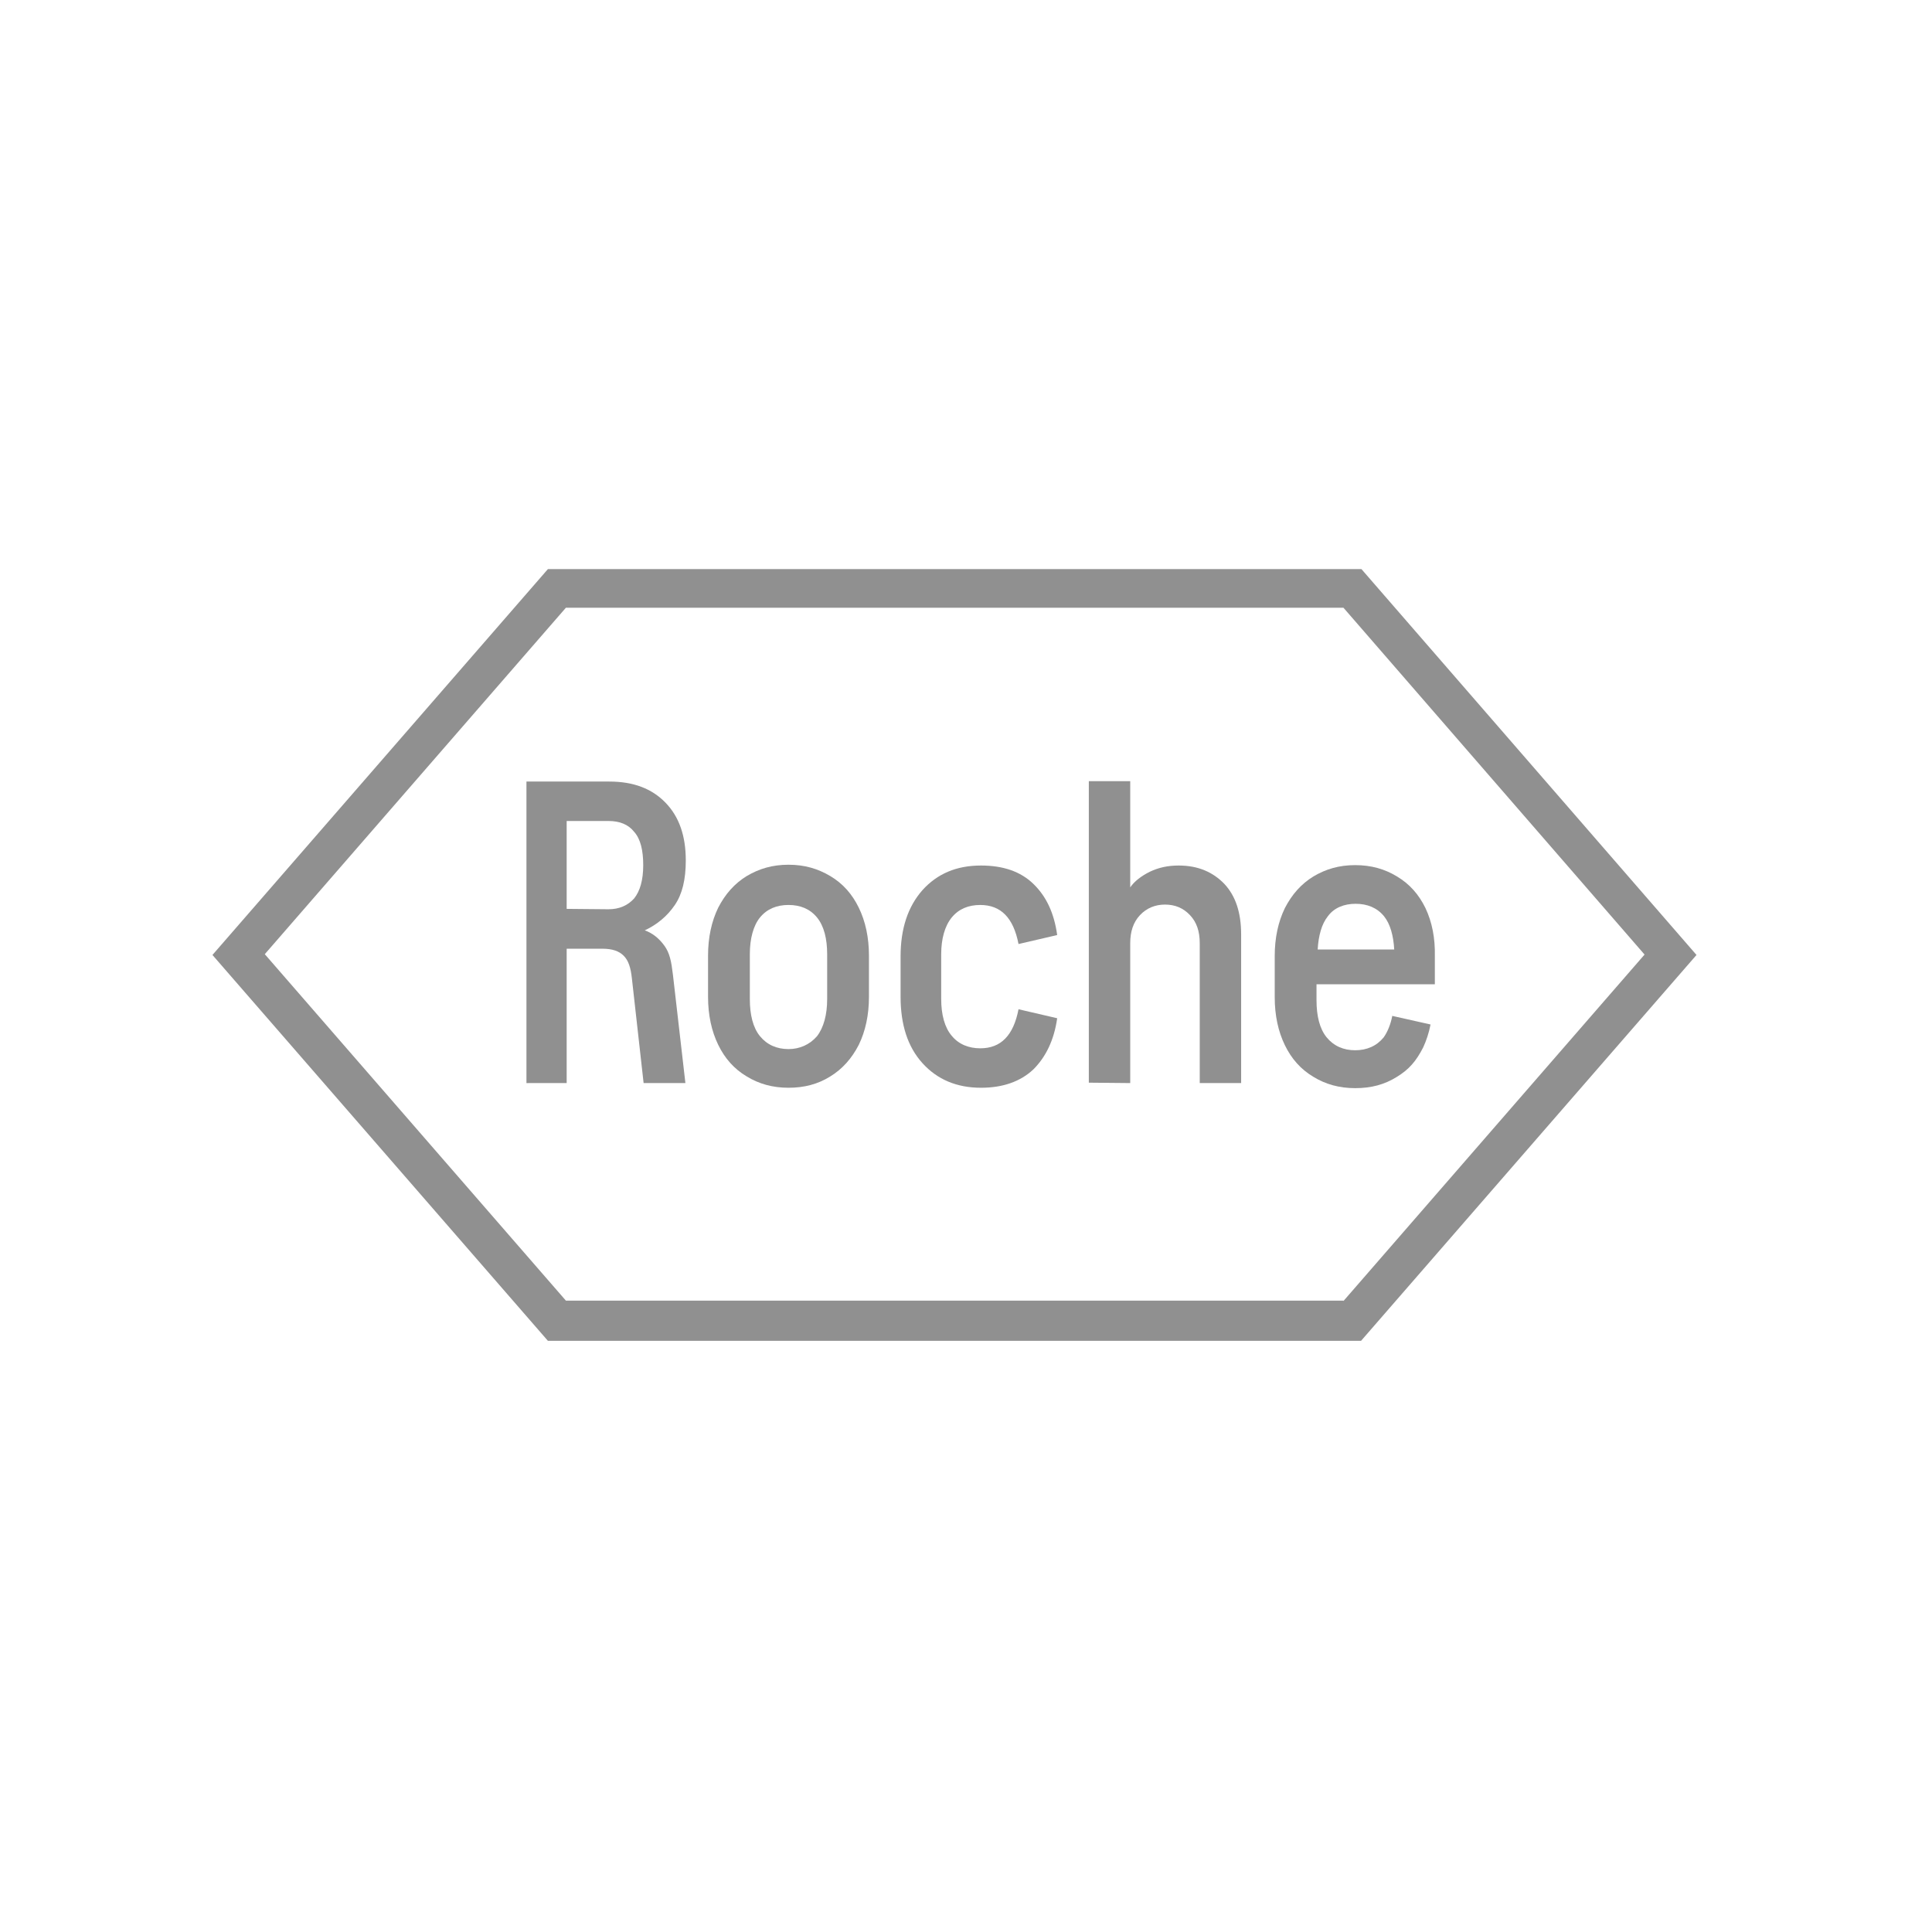
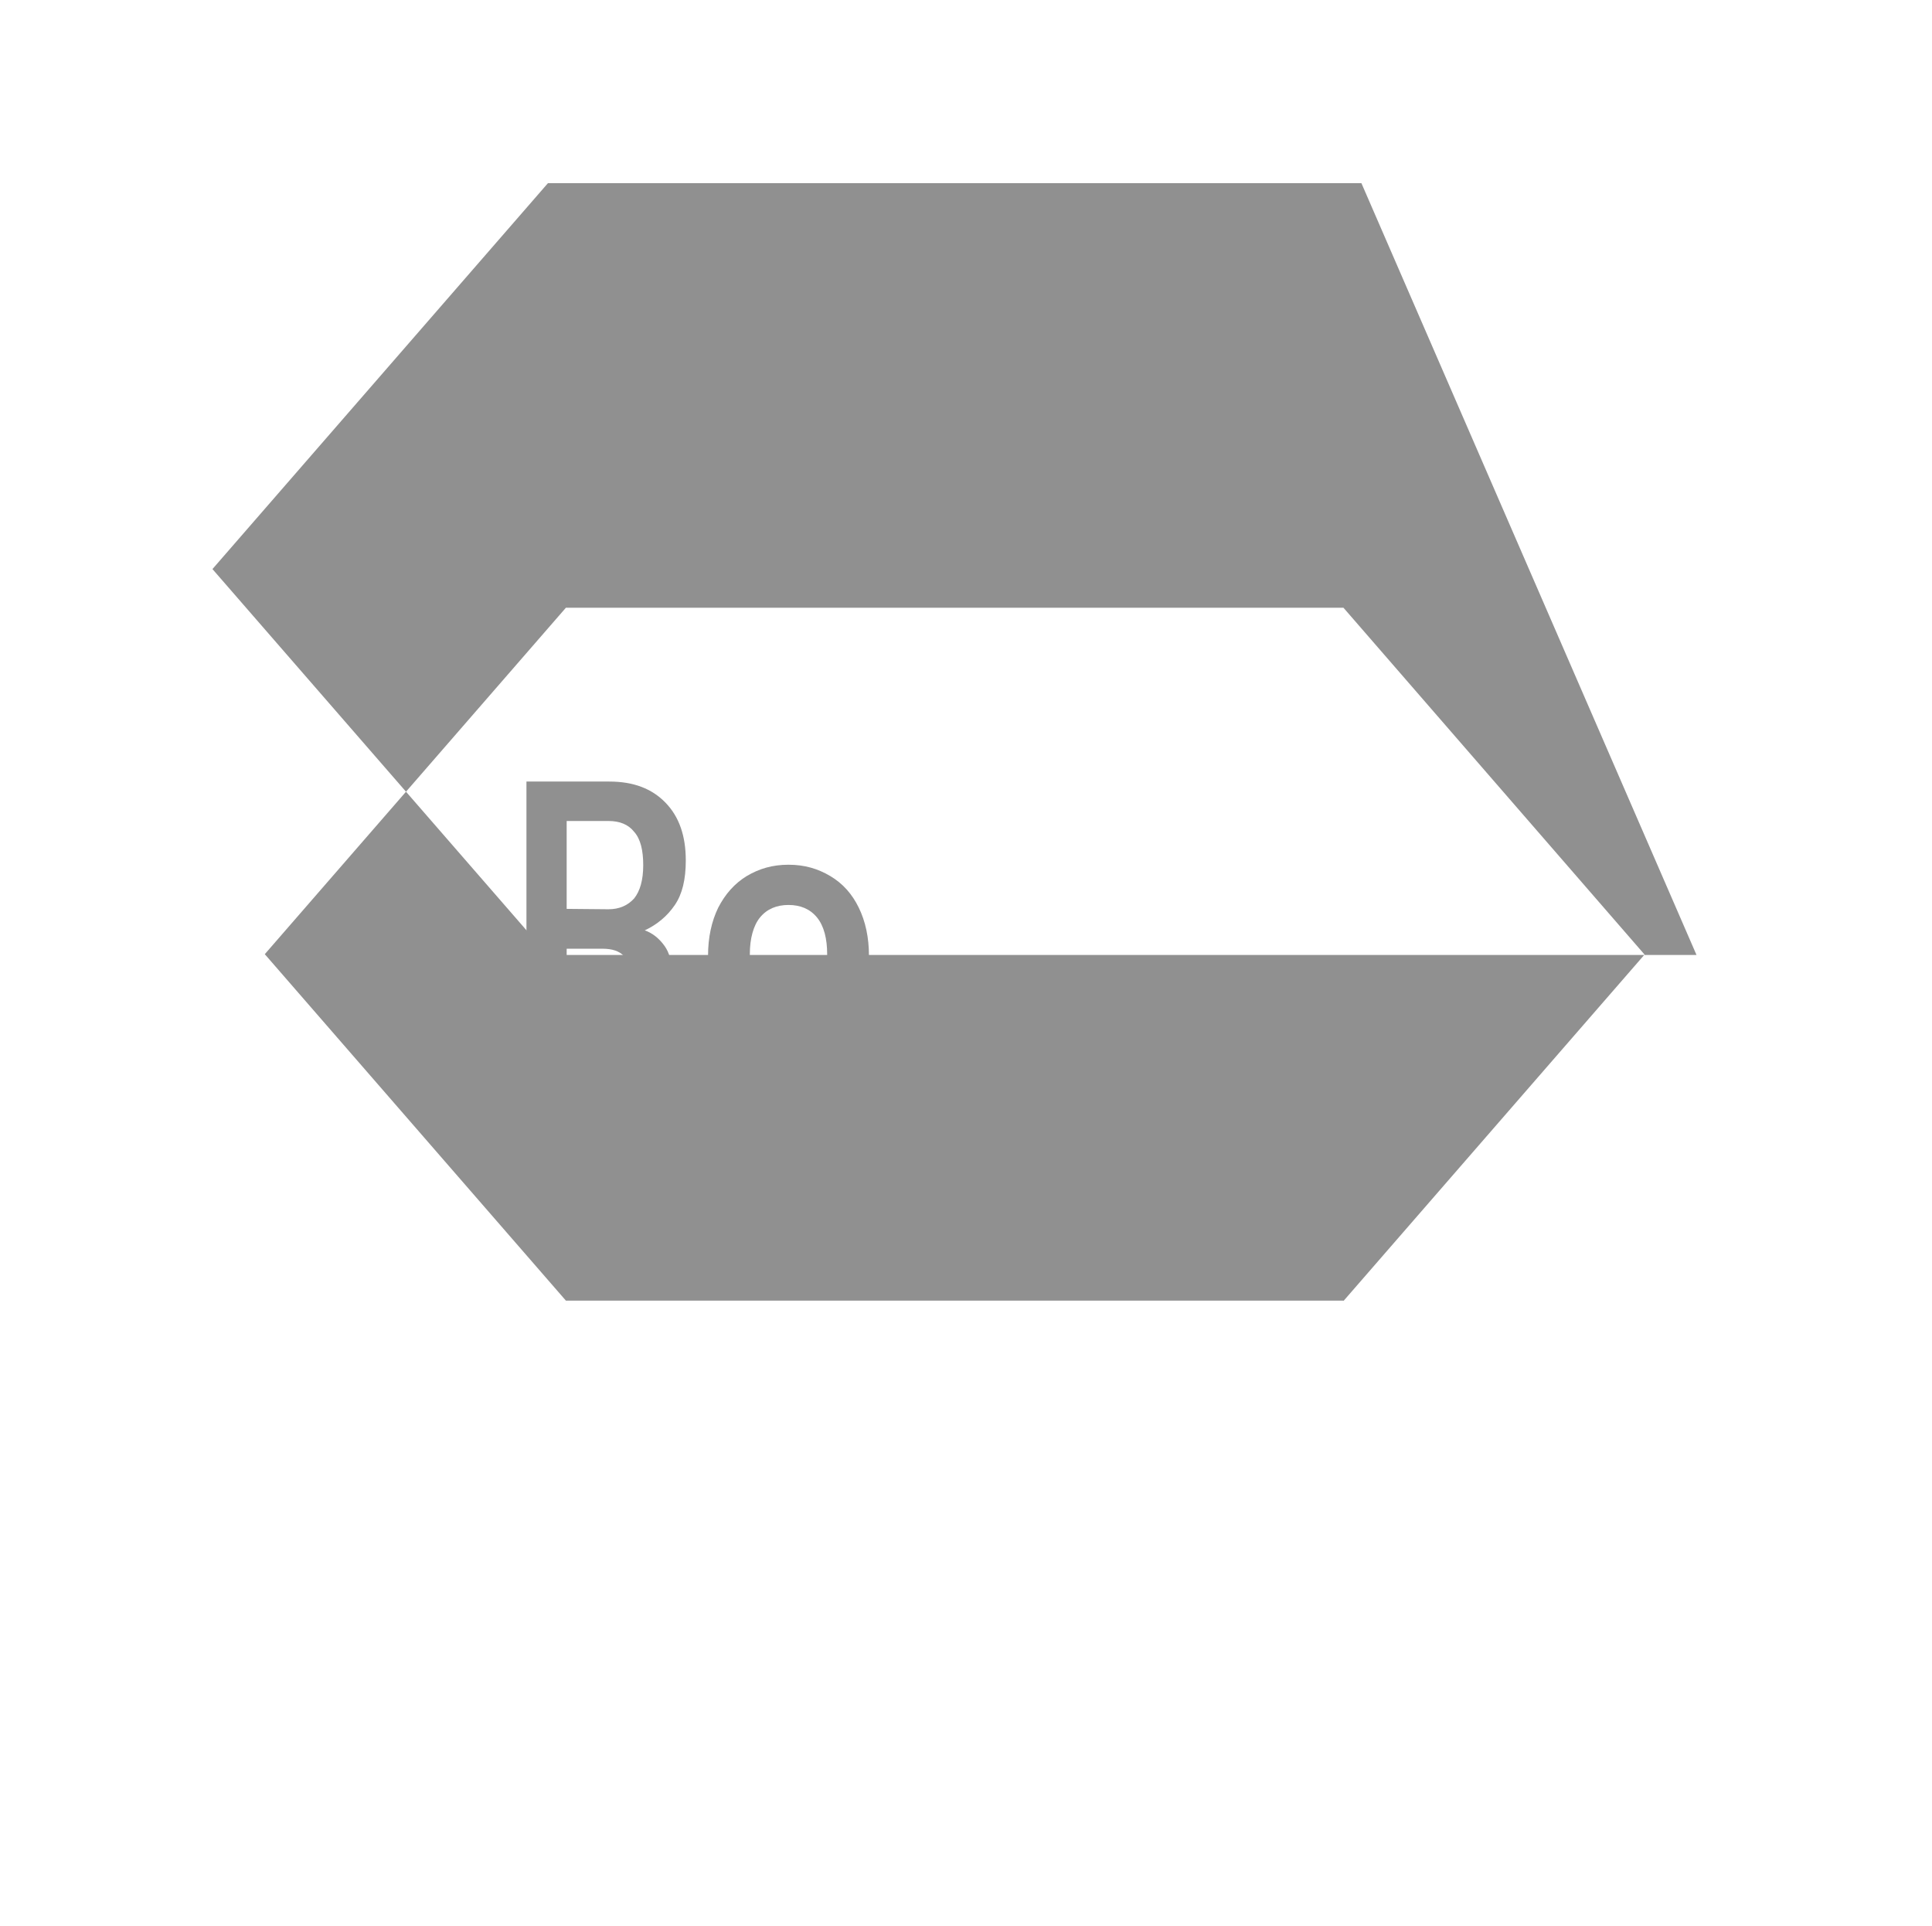
<svg xmlns="http://www.w3.org/2000/svg" version="1.1" id="Ebene_1" x="0px" y="0px" viewBox="0 0 494.7 493.2" style="enable-background:new 0 0 494.7 493.2;" xml:space="preserve">
  <style type="text/css">
	.st0{fill:#909090;}
</style>
  <g>
    <g>
-       <path class="st0" d="M365,232.5c-1.7-3.5-4.1-6.2-7.3-8.1c-3.1-1.9-6.6-2.9-10.7-2.9s-7.5,1-10.7,2.9c-3.1,1.9-5.5,4.6-7.3,8.1    c-1.7,3.5-2.6,7.6-2.6,12.3v10.5c0,4.7,0.9,8.8,2.6,12.3c1.7,3.5,4.1,6.2,7.3,8.1c3.1,1.9,6.6,2.9,10.7,2.9s7.5-0.9,10.7-2.9    c3.1-1.9,4.9-4,6.7-7.5c0.8-1.7,1.5-3.8,1.9-5.9l-9.8-2.2c-0.4,2.1-1.2,4.1-2.2,5.5c-1.8,2.2-4.3,3.3-7.3,3.3s-5.5-1.1-7.3-3.3    c-1.8-2.2-2.6-5.5-2.6-9.5V252h30.3v-7.2C367.5,240.2,366.7,236.1,365,232.5z M347.1,231.4c3,0,5.5,1,7.3,3.2c1.6,2,2.4,5,2.6,8.5    h-19.6c0.2-3.5,1-6.5,2.6-8.5C341.6,232.4,344.2,231.4,347.1,231.4z" />
-       <path class="st0" d="M289.4,277.3v-35.8c0-3,0.8-5.4,2.5-7.2s3.9-2.7,6.4-2.7c2.6,0,4.7,0.9,6.4,2.7c1.7,1.8,2.5,4.1,2.5,7.2v35.8    h10.6v-38.1c0-5.5-1.4-9.8-4.3-12.9c-2.9-3-6.7-4.7-11.7-4.7c-2.7,0-5.1,0.5-7.4,1.6c-2.2,1.1-4,2.5-5,4V200h-10.6v77.2    L289.4,277.3L289.4,277.3z" />
-       <path class="st0" d="M241,255.8c0,4,0.9,7.3,2.7,9.4c1.8,2.2,4.4,3.2,7.3,3.2c5.3,0,8.5-3.3,9.8-10l9.9,2.3    c-0.8,5.6-2.9,9.9-6.1,13.1c-3.3,3.1-7.8,4.7-13.4,4.7c-6.2,0-11.2-2.1-15-6.3c-3.8-4.2-5.6-9.9-5.6-17v-10.3    c0-7.2,1.9-12.8,5.6-17c3.8-4.2,8.7-6.3,15-6.3c5.6,0,10.1,1.5,13.4,4.7s5.3,7.4,6.1,13.1l-9.9,2.3c-1.3-6.7-4.5-10-9.8-10    c-3,0-5.5,1-7.3,3.2c-1.8,2.2-2.7,5.5-2.7,9.4V255.8z" />
      <path class="st0" d="M201.9,268.6c-3,0-5.5-1.1-7.3-3.3c-1.8-2.2-2.6-5.5-2.6-9.5v-11.5c0-4,0.9-7.3,2.6-9.4    c1.8-2.2,4.3-3.2,7.3-3.2s5.5,1,7.3,3.2c1.8,2.2,2.6,5.5,2.6,9.4v11.5c0,4-0.9,7.3-2.6,9.5C207.3,267.5,204.7,268.6,201.9,268.6     M201.9,278.5c4,0,7.5-0.9,10.7-2.9c3.1-1.9,5.5-4.6,7.3-8.1c1.7-3.5,2.6-7.6,2.6-12.3v-10.5c0-4.7-0.9-8.8-2.6-12.3    c-1.7-3.5-4.1-6.2-7.3-8.1s-6.6-2.9-10.7-2.9s-7.5,1-10.7,2.9c-3.1,1.9-5.5,4.6-7.3,8.1c-1.7,3.5-2.6,7.6-2.6,12.3v10.5    c0,4.7,0.9,8.8,2.6,12.3c1.7,3.5,4.1,6.2,7.3,8.1C194.3,277.5,197.8,278.5,201.9,278.5" />
      <path class="st0" d="M145.1,232.7v-22.5h10.7c2.9,0,5.1,0.9,6.6,2.8c1.6,1.8,2.3,4.7,2.3,8.5s-0.8,6.6-2.3,8.5    c-1.6,1.8-3.8,2.8-6.6,2.8L145.1,232.7L145.1,232.7z M145.1,277.3v-34.4h9.1c2.6,0,4.3,0.6,5.5,1.8s1.8,3,2.1,5.8l3,26.8h10.7    l-3.2-27.8c-0.4-3.3-0.8-5.5-2.2-7.4c-1.3-1.8-3-3.2-5-3.9c3.2-1.5,5.8-3.7,7.7-6.5c1.9-2.8,2.8-6.5,2.8-11.4    c0-6.3-1.7-11.2-5.2-14.8c-3.5-3.6-8.2-5.4-14.4-5.4h-21.2v77.2H145.1z" />
    </g>
-     <path class="st0" d="M434.4,244.5l-85.9,98.8H140.3l-85.9-98.8l85.9-98.8h208.3L434.4,244.5z M344,333.1l77.1-88.7L344,155.6H144.9   l-77.1,88.7l77.1,88.7H344z" />
+     <path class="st0" d="M434.4,244.5H140.3l-85.9-98.8l85.9-98.8h208.3L434.4,244.5z M344,333.1l77.1-88.7L344,155.6H144.9   l-77.1,88.7l77.1,88.7H344z" />
  </g>
</svg>